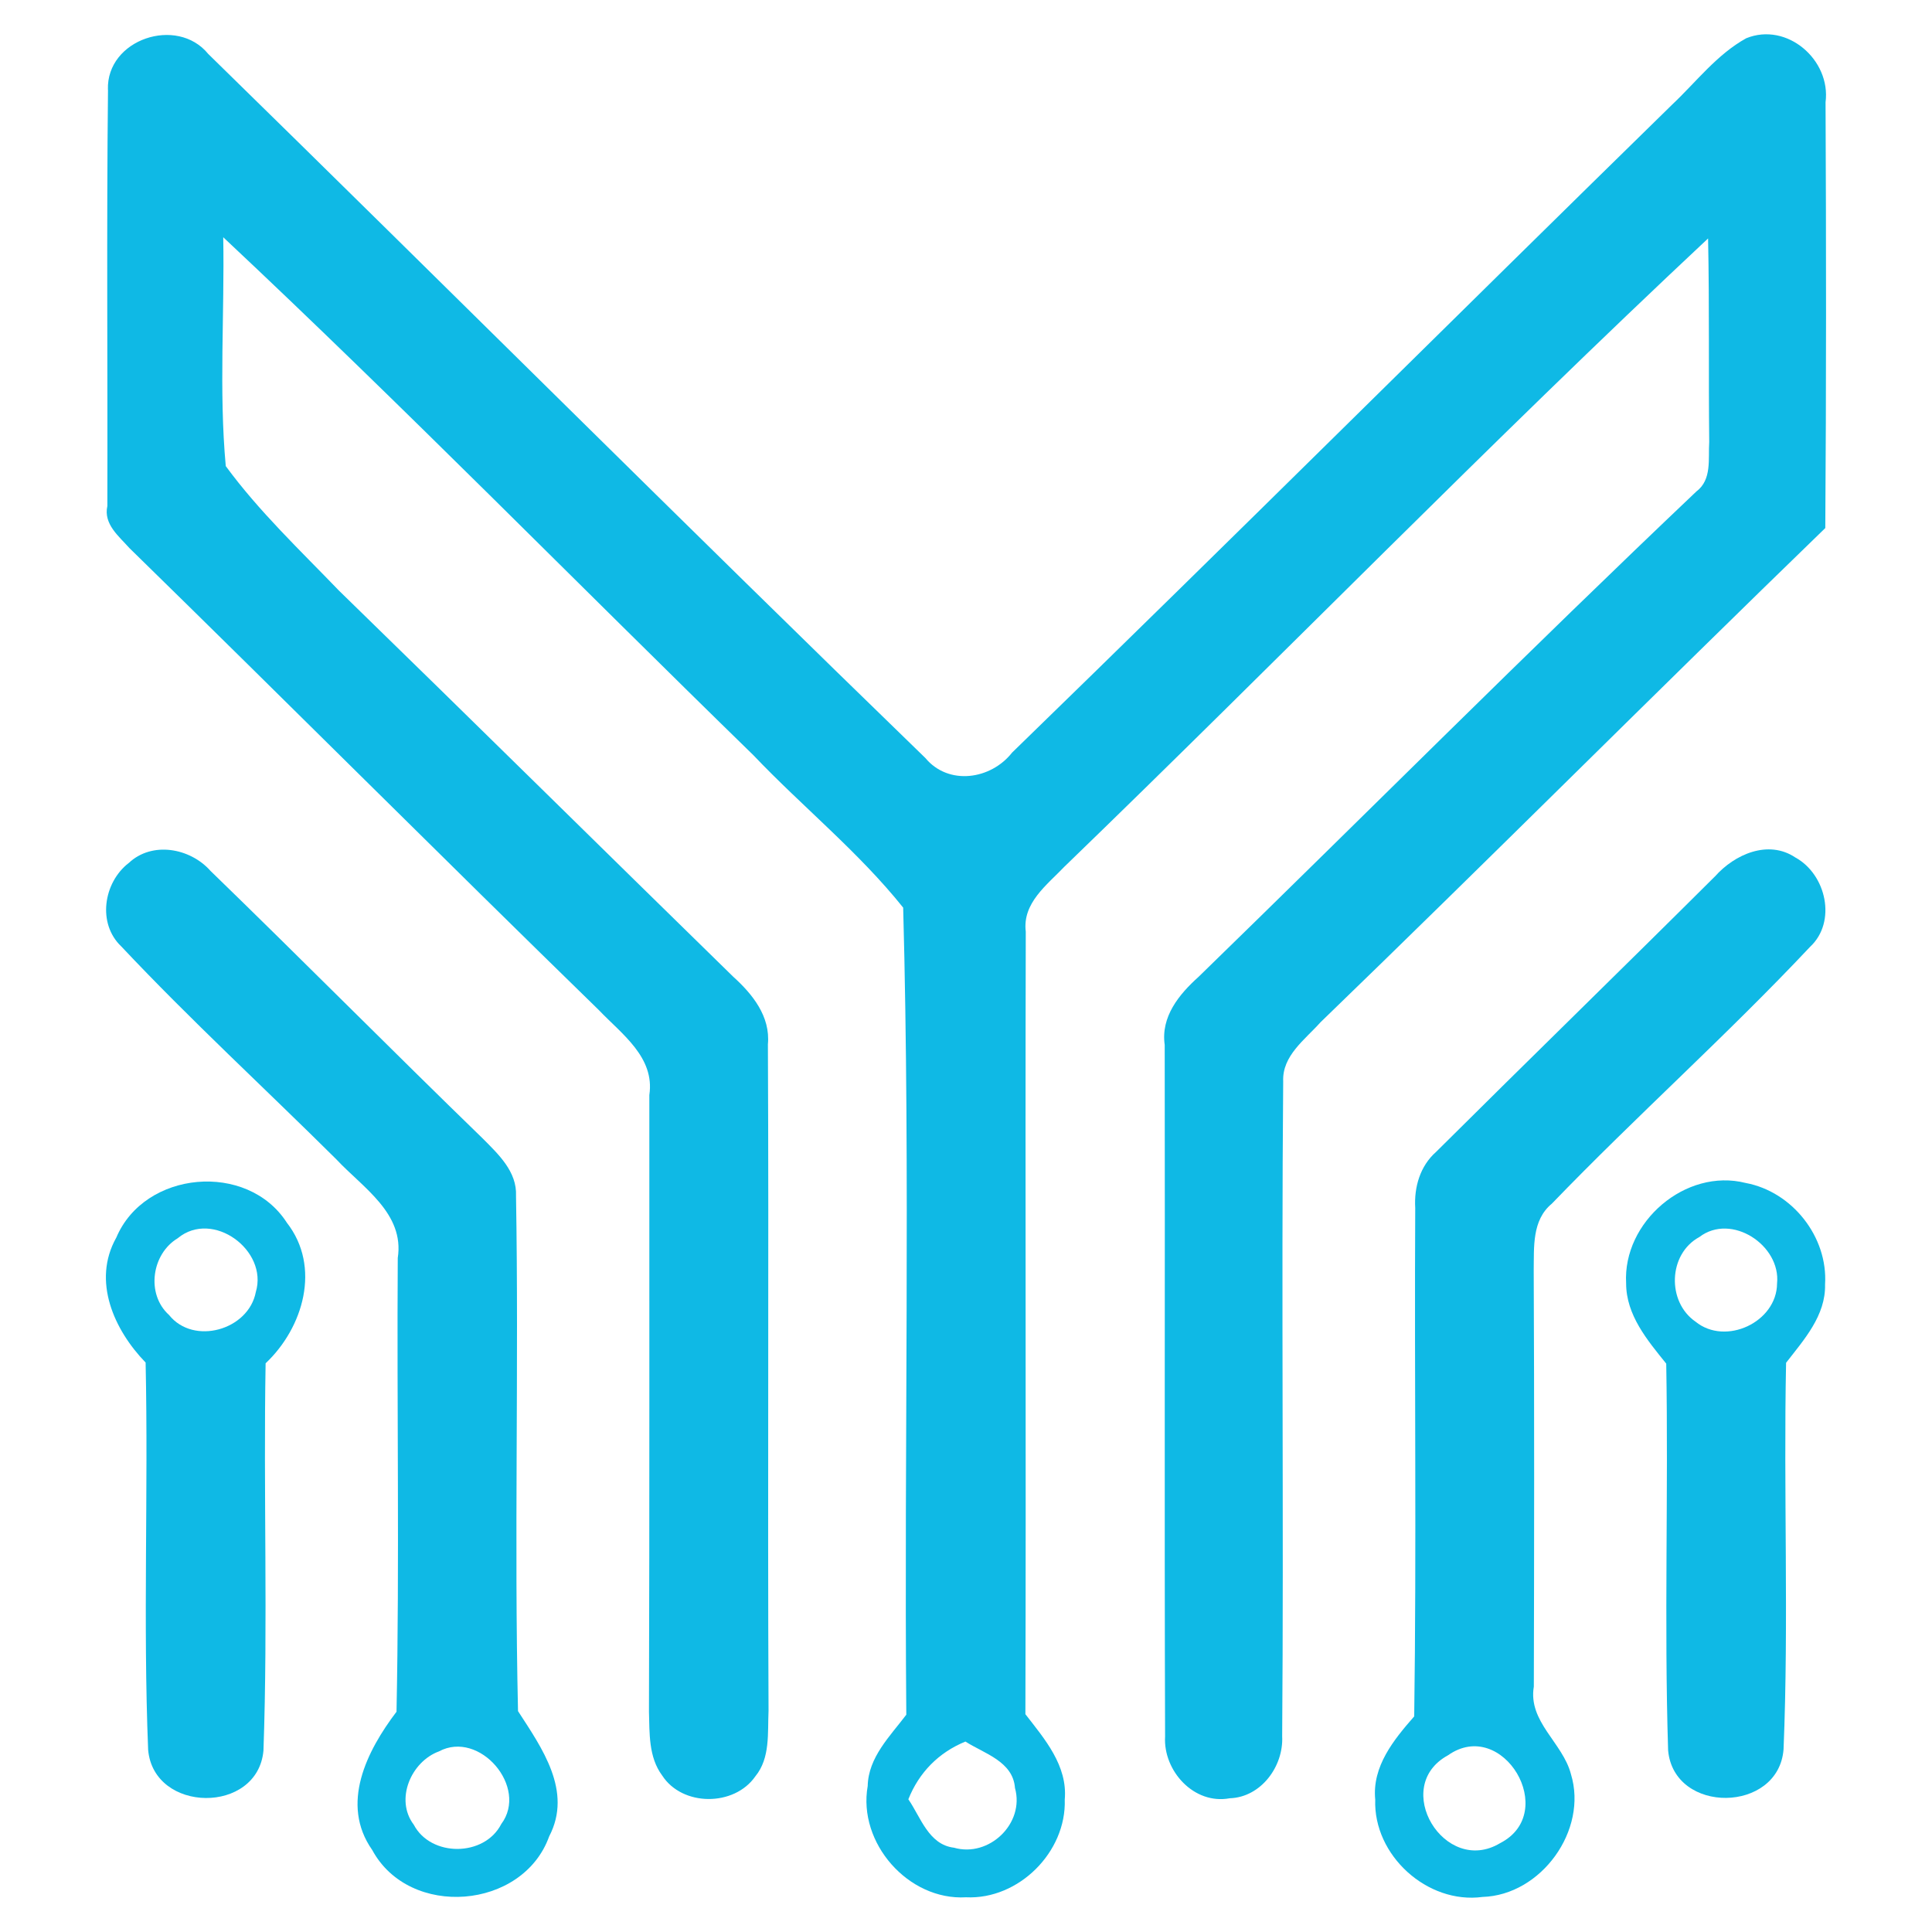
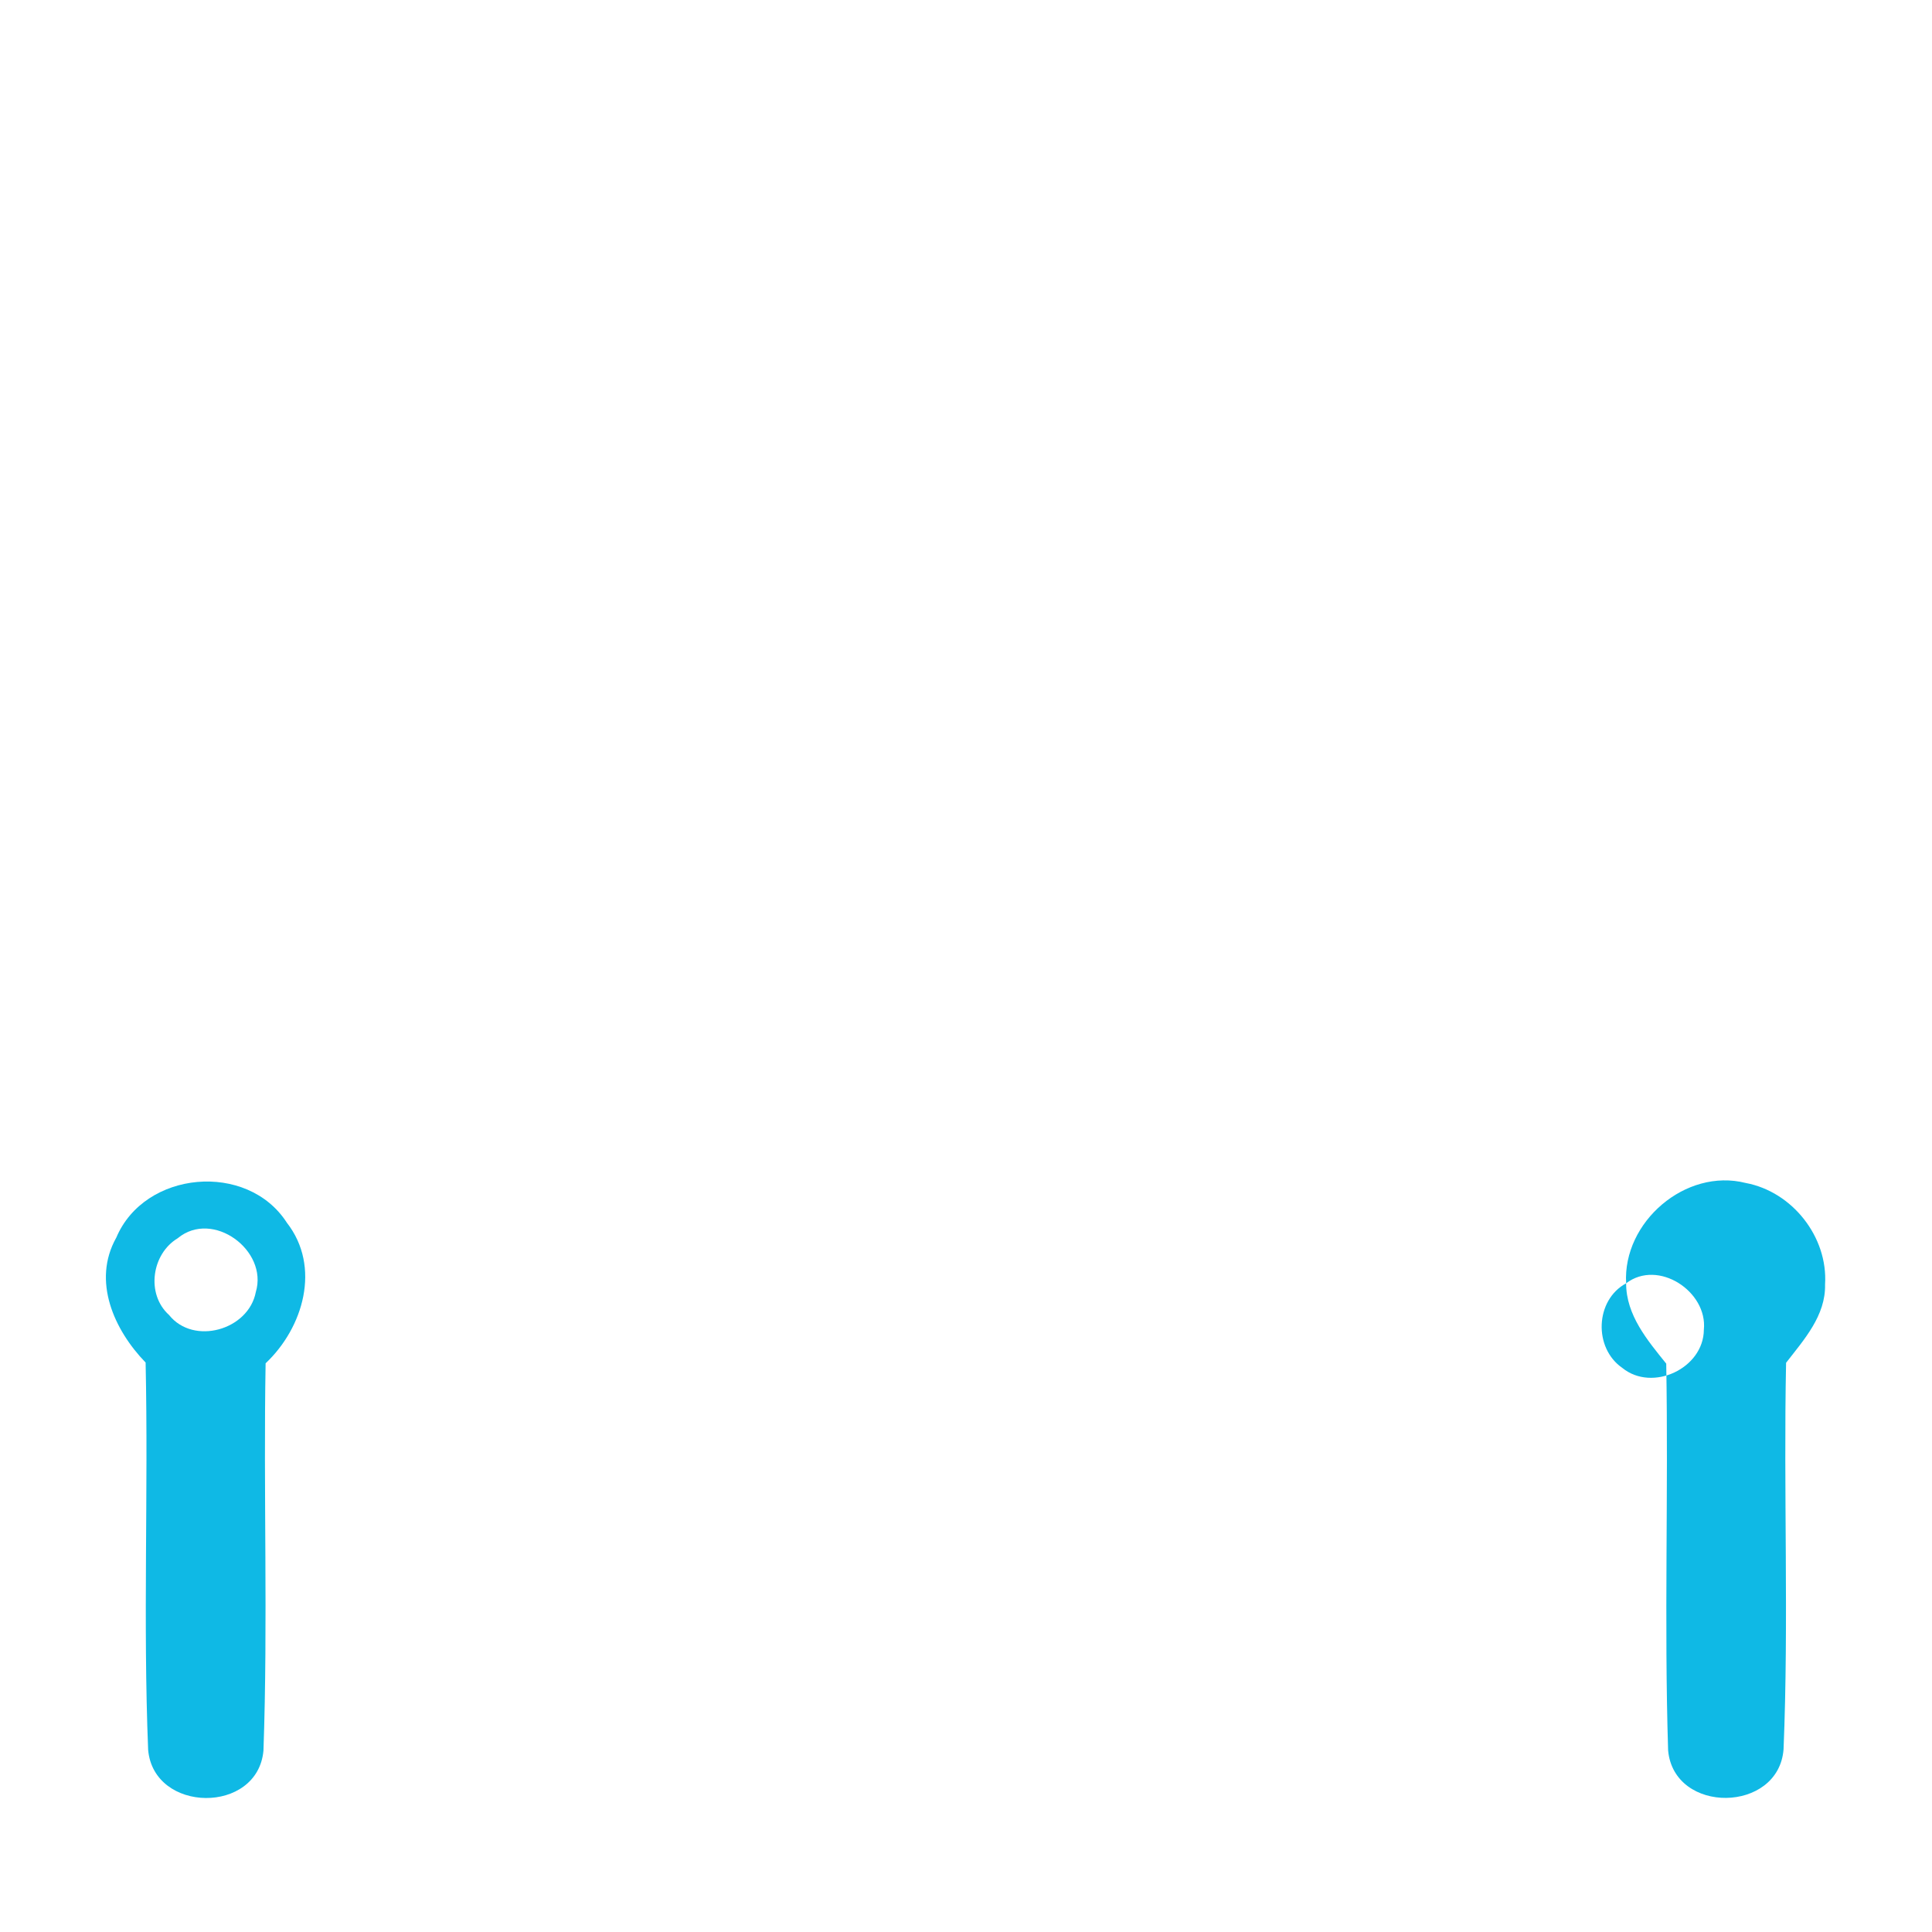
<svg xmlns="http://www.w3.org/2000/svg" id="Layer_1" data-name="Layer 1" width="512" height="512" viewBox="0 0 512 512">
-   <path d="M28.6,23.76c-.43-13.33,18.3-19.63,26.59-9.46,63.45,62.05,126.3,124.77,190.02,186.56,6.17,7.43,17.4,5.73,22.99-1.4,58.62-56.95,116.54-114.61,174.96-171.76,6.37-6,11.83-13.26,19.6-17.56,10.8-4.4,22.49,5.73,21.03,16.96.17,37.62.2,75.22-.07,112.84-44.82,43.42-88.91,87.61-133.8,131-4.07,4.57-10.16,8.83-9.86,15.63-.5,57.85.17,115.71-.27,173.56.4,7.96-5.6,16.16-13.9,16.43-9.5,1.77-17.66-7.3-17.13-16.36-.2-61.12,0-122.21-.1-183.29-1.07-7.46,3.8-13.4,8.96-18.03,44.02-42.82,87.38-86.35,131.94-128.64,4.17-3.13,3.1-8.66,3.4-13.13-.2-18,.07-35.96-.3-53.92-57.99,54.29-113.44,111.27-170.59,166.5-4.6,4.83-11.16,9.6-10.23,17.2-.17,69.12.1,138.23-.1,207.39,5.1,6.57,11.23,13.63,10.43,22.63.47,13.9-12.23,26.56-26.16,25.89-15.3.9-28.73-14.4-26.06-29.49.17-7.63,5.93-13.2,10.23-18.9-.6-71.25,1.1-142.7-.83-213.88-11.8-14.76-26.69-26.73-39.69-40.39-46.89-45.69-92.75-92.48-140.5-137.27.37,20.2-1.17,40.56.67,60.65,8.8,12,19.73,22.33,30.03,33.03,34.93,33.99,69.58,68.22,104.44,102.28,5.1,4.6,9.9,10.53,9.2,17.93.27,58.85-.1,117.74.17,176.59-.27,5.87.5,12.53-3.5,17.4-5.57,8.03-19.33,8.06-24.69-.23-3.63-4.87-3.33-11.2-3.5-16.93.17-54.45.07-108.94.1-163.4,1.5-10.03-7.33-16.16-13.36-22.49-41.69-40.62-82.81-81.78-124.44-122.47-2.77-3.13-6.9-6.33-5.83-11.13.1-36.76-.23-73.55.17-110.31ZM240.72,476.83c3.27,4.73,5.37,12.03,12.1,12.83,9.26,2.67,18.8-6.4,16.16-15.83-.53-7.07-8.2-9.13-13.13-12.3-7.1,2.9-12.3,8.2-15.13,15.3Z" style="fill: #0fb9e5; stroke-width: 0px;" />
-   <path d="M34.07,228.75c6.2-5.9,16.33-4.03,21.7,2.03,24.23,23.49,47.96,47.46,72.18,70.95,4.13,4.17,9.1,8.76,8.8,15.23.77,45.49-.5,91.01.53,136.5,6.3,9.73,14.53,21.2,8.26,33.19-6.97,19.46-37.02,21.89-46.89,3.63-8.6-12.23-1.4-26.33,6.43-36.66.8-40.06.07-80.15.33-120.24,1.83-11.83-9.26-18.63-16.26-26.13-18.96-18.83-38.69-36.96-56.99-56.42-6.43-6.07-4.73-16.93,1.9-22.09ZM116.35,464.13c-7.4,2.7-11.76,12.76-6.7,19.43,4.53,8.63,18.73,8.56,23.19-.17,7.3-9.76-5.77-24.99-16.5-19.26Z" style="fill: #0fb9e5; stroke-width: 0px;" />
-   <path d="M454.5,232.25c5.17-5.83,14.1-9.83,21.3-5,8.16,4.47,11.03,17.06,3.87,23.69-22.03,23.43-46.09,44.89-68.42,68.05-5.3,4.37-4.7,11.53-4.8,17.7.17,36.76.13,73.52.03,110.27-1.57,9.33,7.66,14.86,9.83,23.19,4.57,14.9-7.9,32.09-23.43,32.56-14.66,1.97-28.96-11.06-28.43-25.79-.87-8.8,4.93-15.9,10.33-22.06.63-44.92.03-89.85.27-134.74-.33-5.53,1.3-11.13,5.53-14.86,24.56-24.43,49.39-48.59,73.92-73.02ZM383.75,465.16c-15.33,8.33-.9,32.13,13.8,23.29,15.8-8.1.67-33.49-13.8-23.29Z" style="fill: #0fb9e5; stroke-width: 0px;" />
  <path d="M30.8,328.03c7.46-17.83,34.76-20.3,45.22-4,9.13,11.7,4.37,27.83-5.63,37.26-.6,34.19.63,68.45-.57,102.64-1.53,16.93-29.09,16.63-30.56-.2-1.37-34.16.07-68.42-.67-102.64-8.33-8.6-14.23-21.56-7.8-33.06ZM47.13,328.13c-6.93,4.13-8.5,14.8-2.33,20.36,6.5,8.13,21.06,4,22.99-6.07,3.33-11.06-11.4-21.93-20.66-14.3Z" style="fill: #0fb9e5; stroke-width: 0px;" />
-   <path d="M430.94,340.09c-.93-16.23,15.76-30.63,31.69-26.59,12.33,2.3,21.83,14.3,21.03,26.89.2,8.26-5.6,14.66-10.33,20.76-.7,34.16.73,68.35-.67,102.44-1.3,16.93-29.03,17.3-30.59.3-1.07-34.13.1-68.35-.5-102.51-5-6.2-10.63-12.86-10.63-21.3ZM450.34,327.83c-8.26,4.47-8.66,17.16-1,22.43,7.96,6.47,21.53.13,21.6-10.13,1.03-10.13-12.1-18.8-20.6-12.3Z" style="fill: #0fb9e5; stroke-width: 0px;" />
+   <path d="M430.94,340.09c-.93-16.23,15.76-30.63,31.69-26.59,12.33,2.3,21.83,14.3,21.03,26.89.2,8.26-5.6,14.66-10.33,20.76-.7,34.16.73,68.35-.67,102.44-1.3,16.93-29.03,17.3-30.59.3-1.07-34.13.1-68.35-.5-102.51-5-6.2-10.63-12.86-10.63-21.3Zc-8.26,4.47-8.66,17.16-1,22.43,7.96,6.47,21.53.13,21.6-10.13,1.03-10.13-12.1-18.8-20.6-12.3Z" style="fill: #0fb9e5; stroke-width: 0px;" />
</svg>